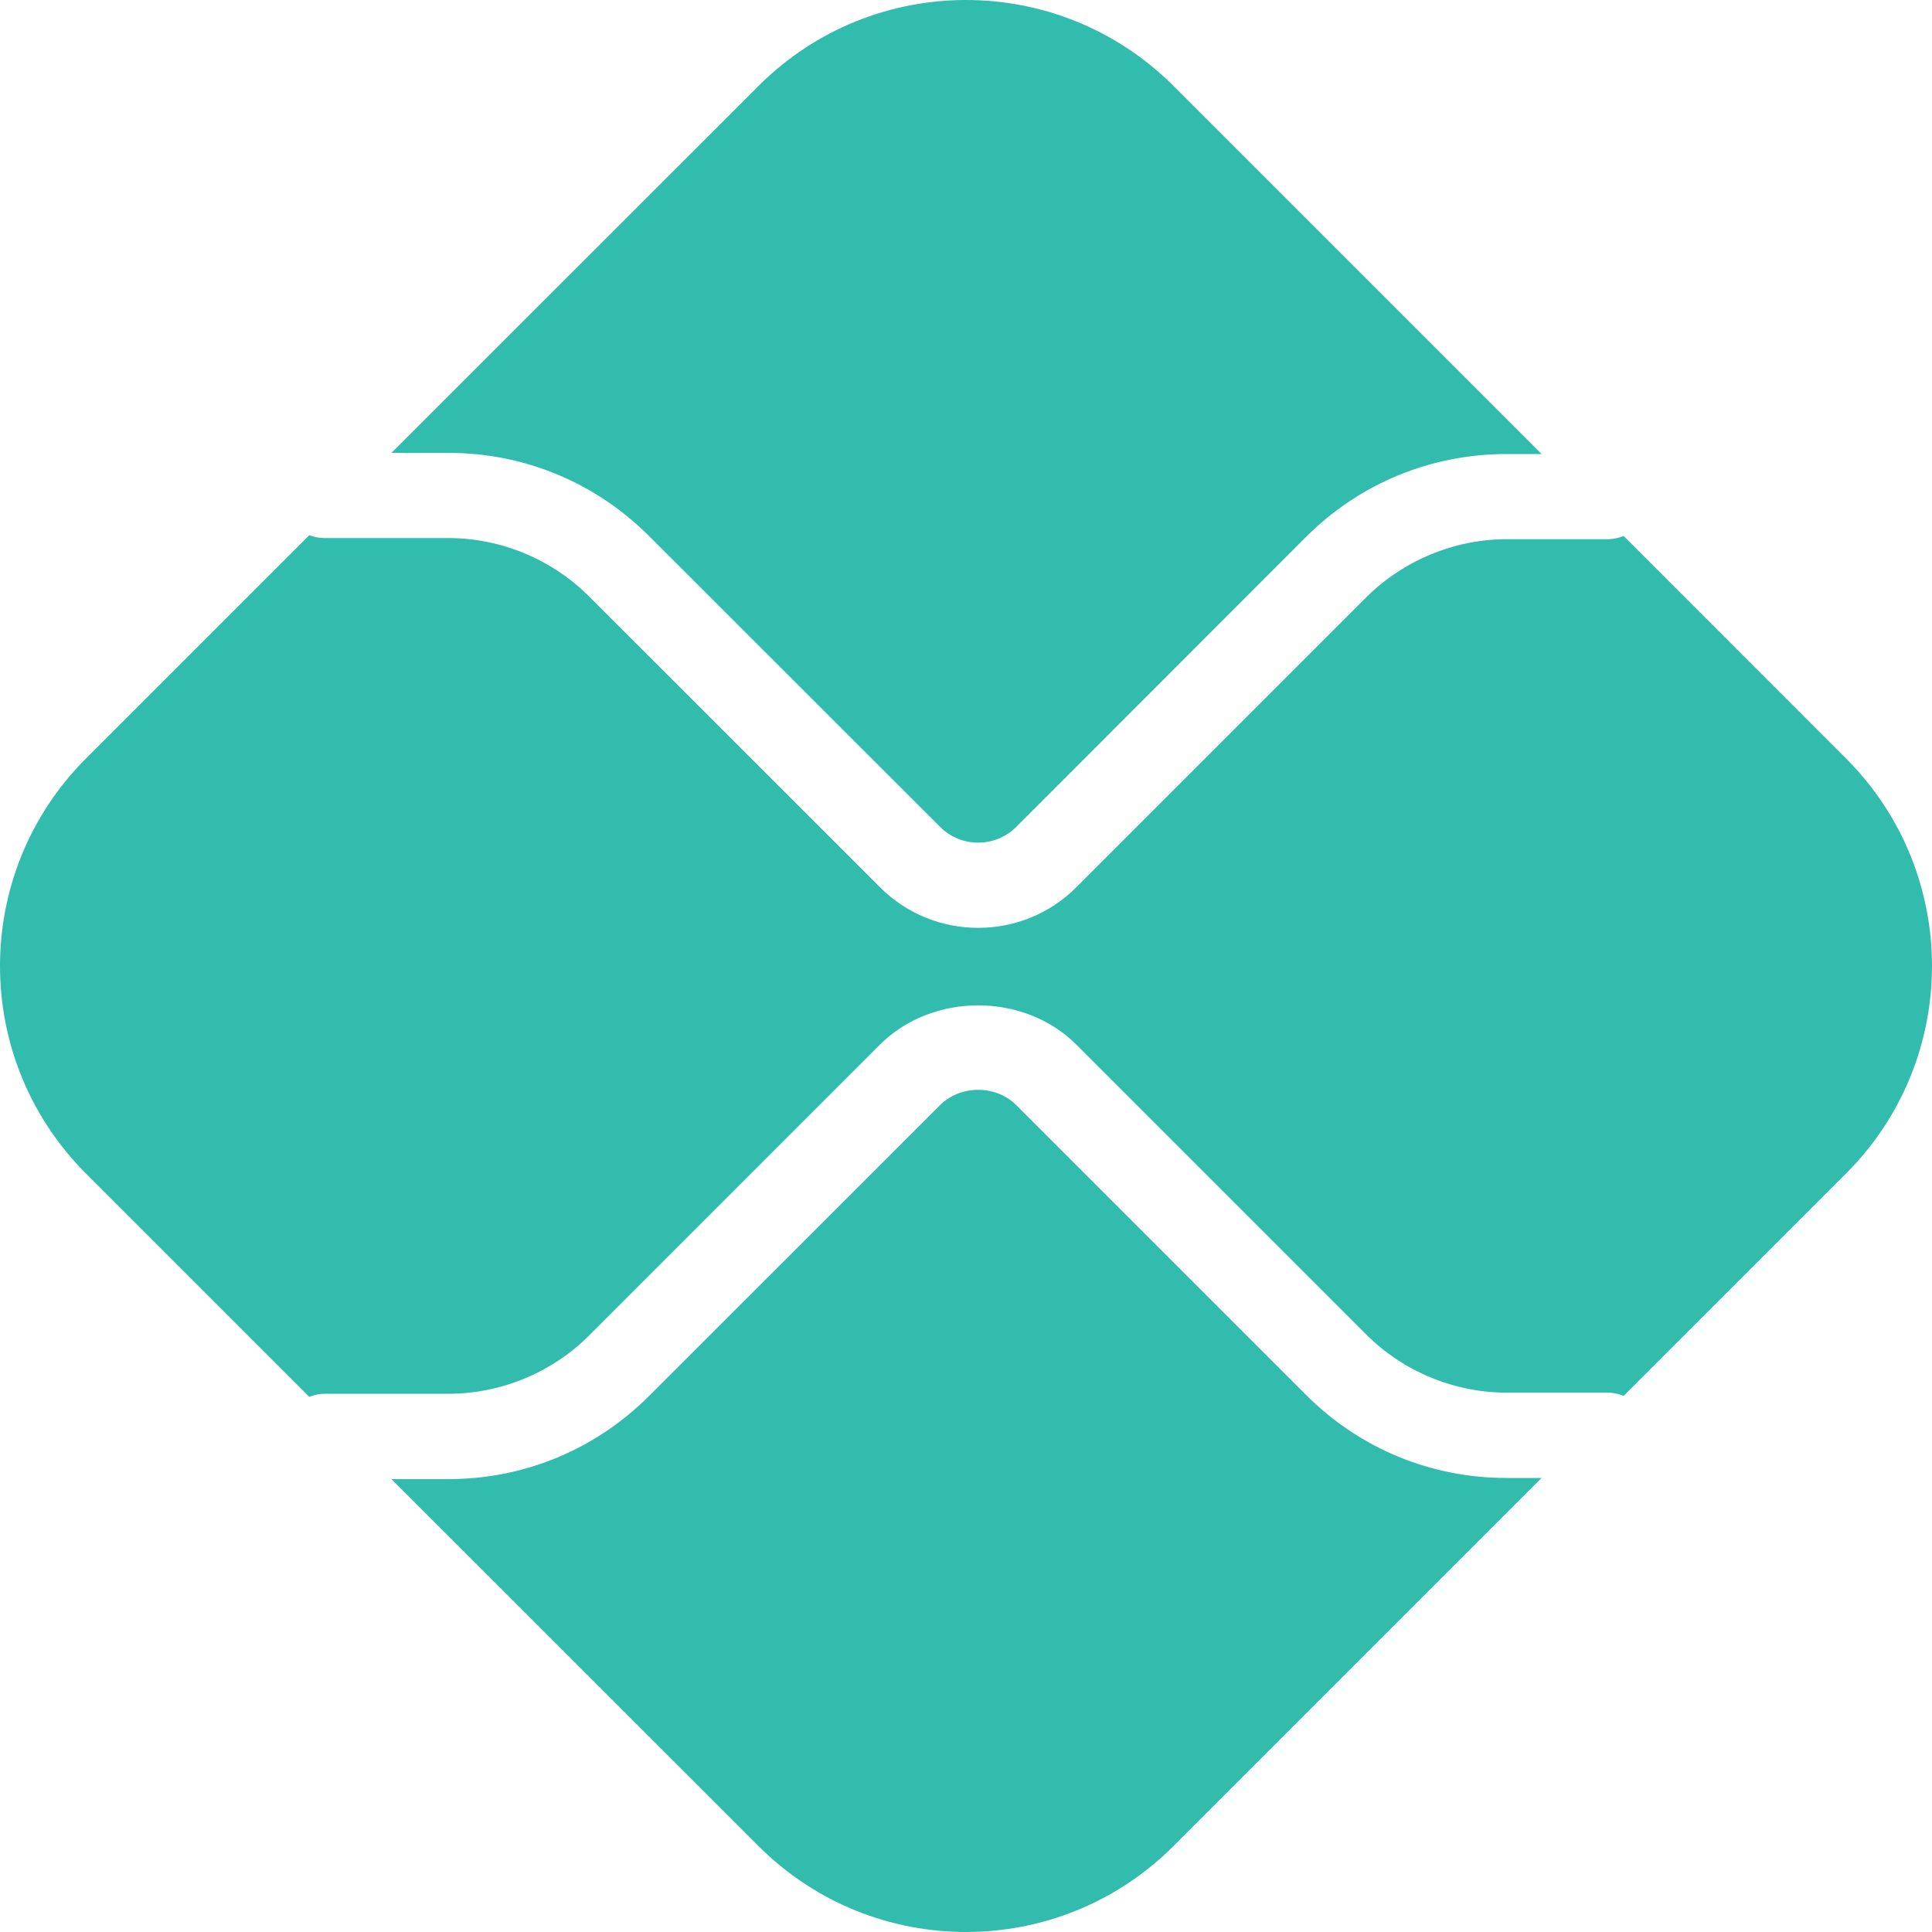
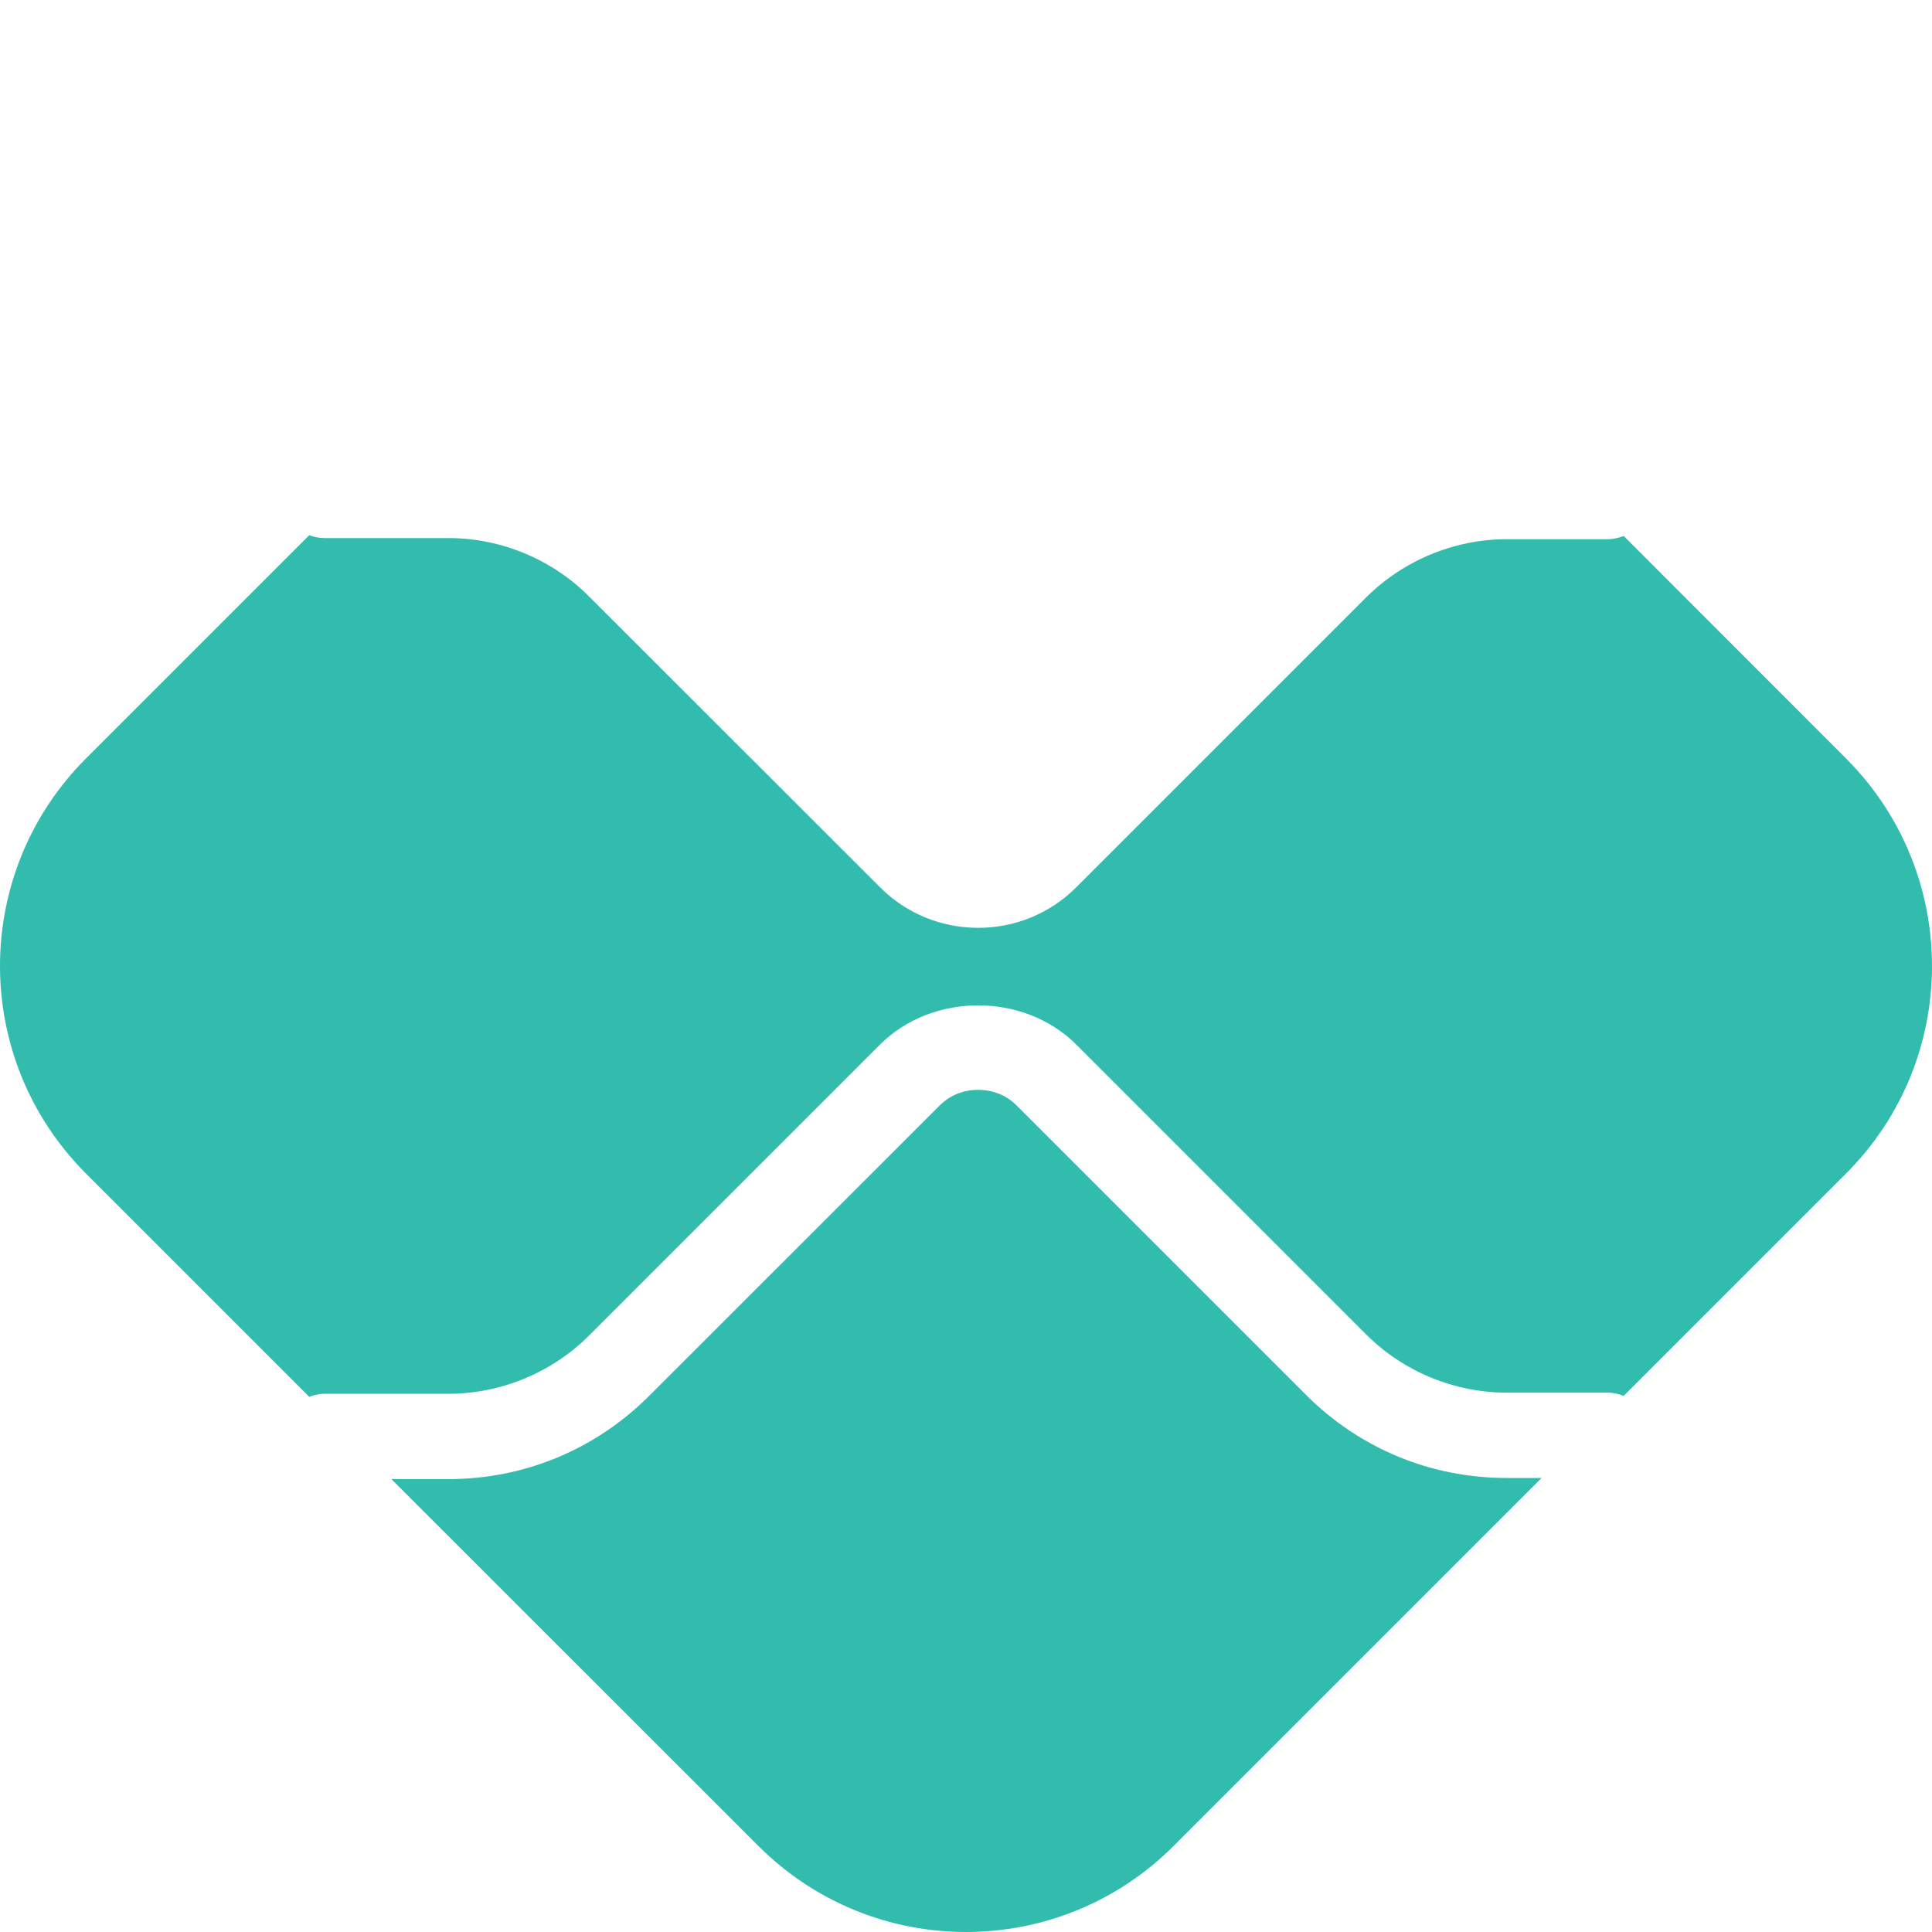
<svg xmlns="http://www.w3.org/2000/svg" width="12" height="12" viewBox="0 0 12 12" fill="none">
  <path d="M9.358 9.18C8.887 9.18 8.445 8.997 8.112 8.664L6.312 6.864C6.185 6.737 5.965 6.738 5.839 6.864L4.032 8.67C3.699 9.003 3.257 9.187 2.786 9.187H2.431L4.711 11.466C5.423 12.178 6.577 12.178 7.289 11.466L9.575 9.18H9.358Z" fill="#32BCAD" />
-   <path d="M2.786 2.813C3.257 2.813 3.699 2.997 4.032 3.33L5.839 5.136C5.969 5.266 6.181 5.267 6.312 5.136L8.111 3.336C8.444 3.003 8.887 2.82 9.358 2.82H9.575L7.289 0.534C6.577 -0.178 5.423 -0.178 4.711 0.534L2.431 2.813L2.786 2.813Z" fill="#32BCAD" />
  <path d="M11.466 4.711L10.085 3.329C10.054 3.341 10.021 3.349 9.986 3.349H9.358C9.034 3.349 8.716 3.481 8.486 3.71L6.686 5.51C6.518 5.679 6.297 5.763 6.076 5.763C5.854 5.763 5.633 5.679 5.465 5.51L3.658 3.704C3.429 3.474 3.111 3.342 2.786 3.342H2.014C1.981 3.342 1.95 3.335 1.921 3.324L0.534 4.711C-0.178 5.423 -0.178 6.577 0.534 7.289L1.921 8.676C1.95 8.665 1.981 8.657 2.014 8.657H2.786C3.111 8.657 3.429 8.525 3.658 8.296L5.465 6.489C5.791 6.163 6.36 6.163 6.686 6.489L8.486 8.289C8.716 8.519 9.034 8.65 9.358 8.65H9.986C10.021 8.65 10.054 8.658 10.085 8.67L11.466 7.289C12.178 6.577 12.178 5.423 11.466 4.711Z" fill="#32BCAD" />
</svg>